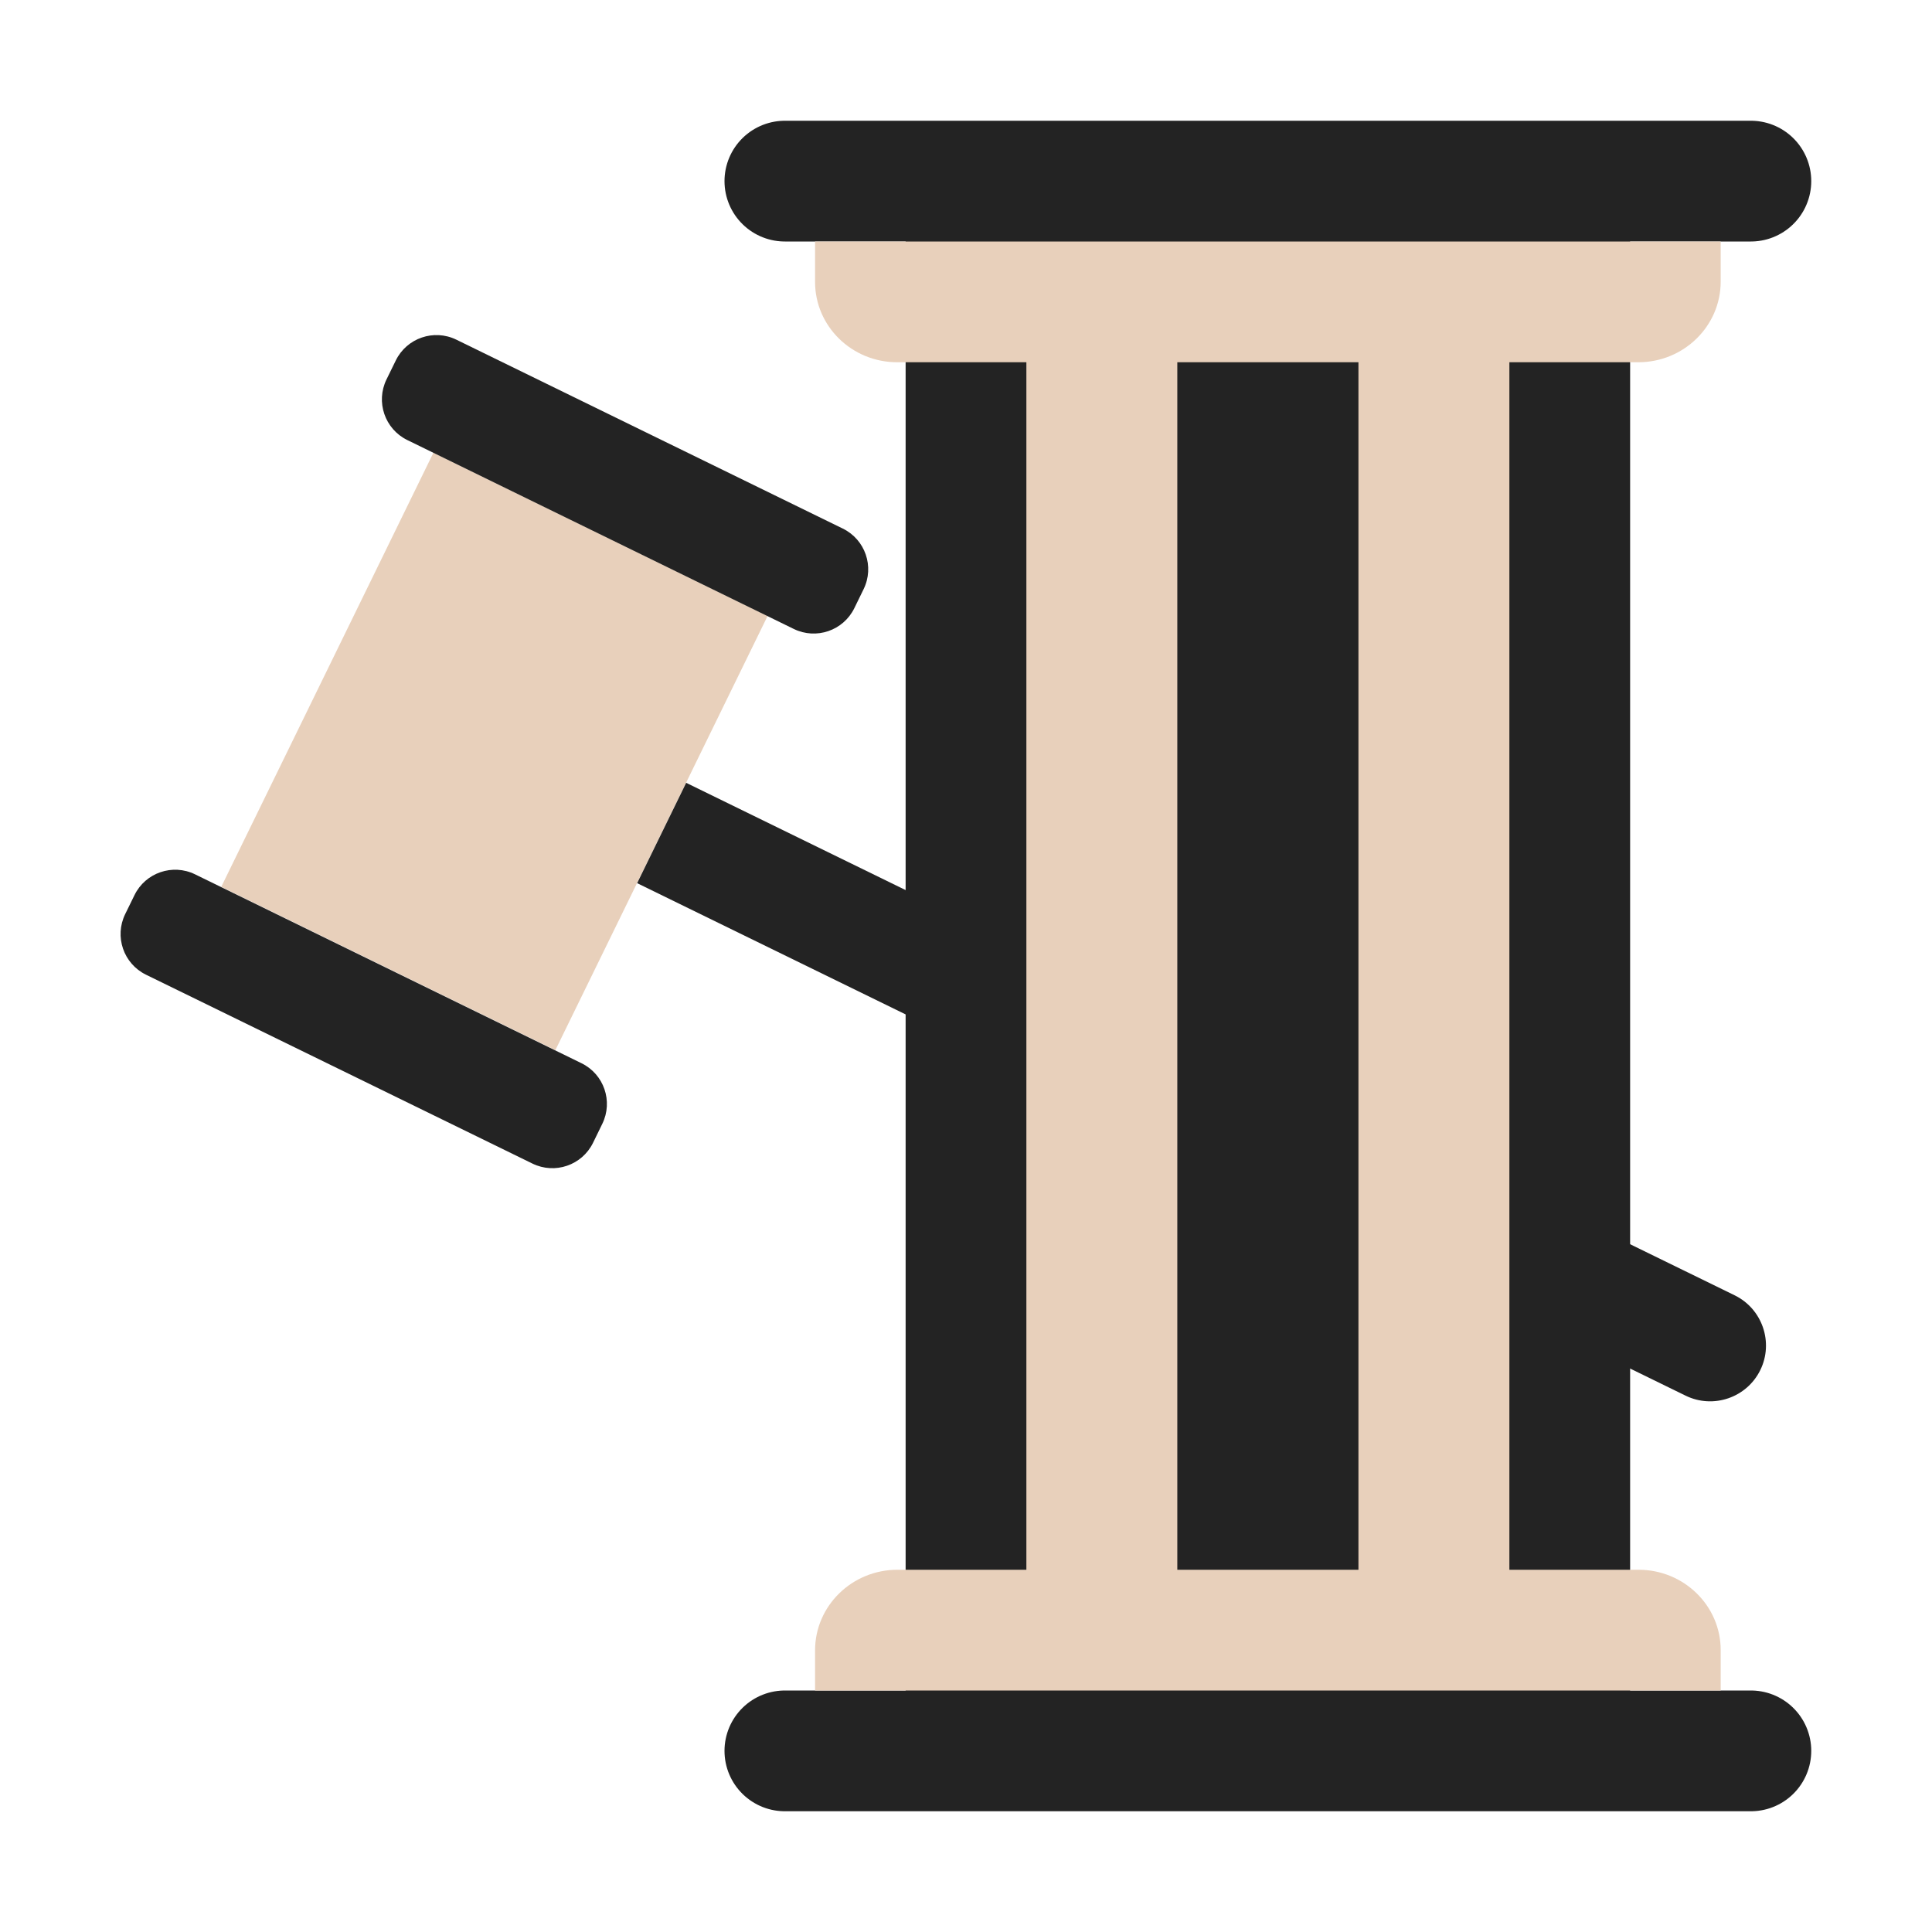
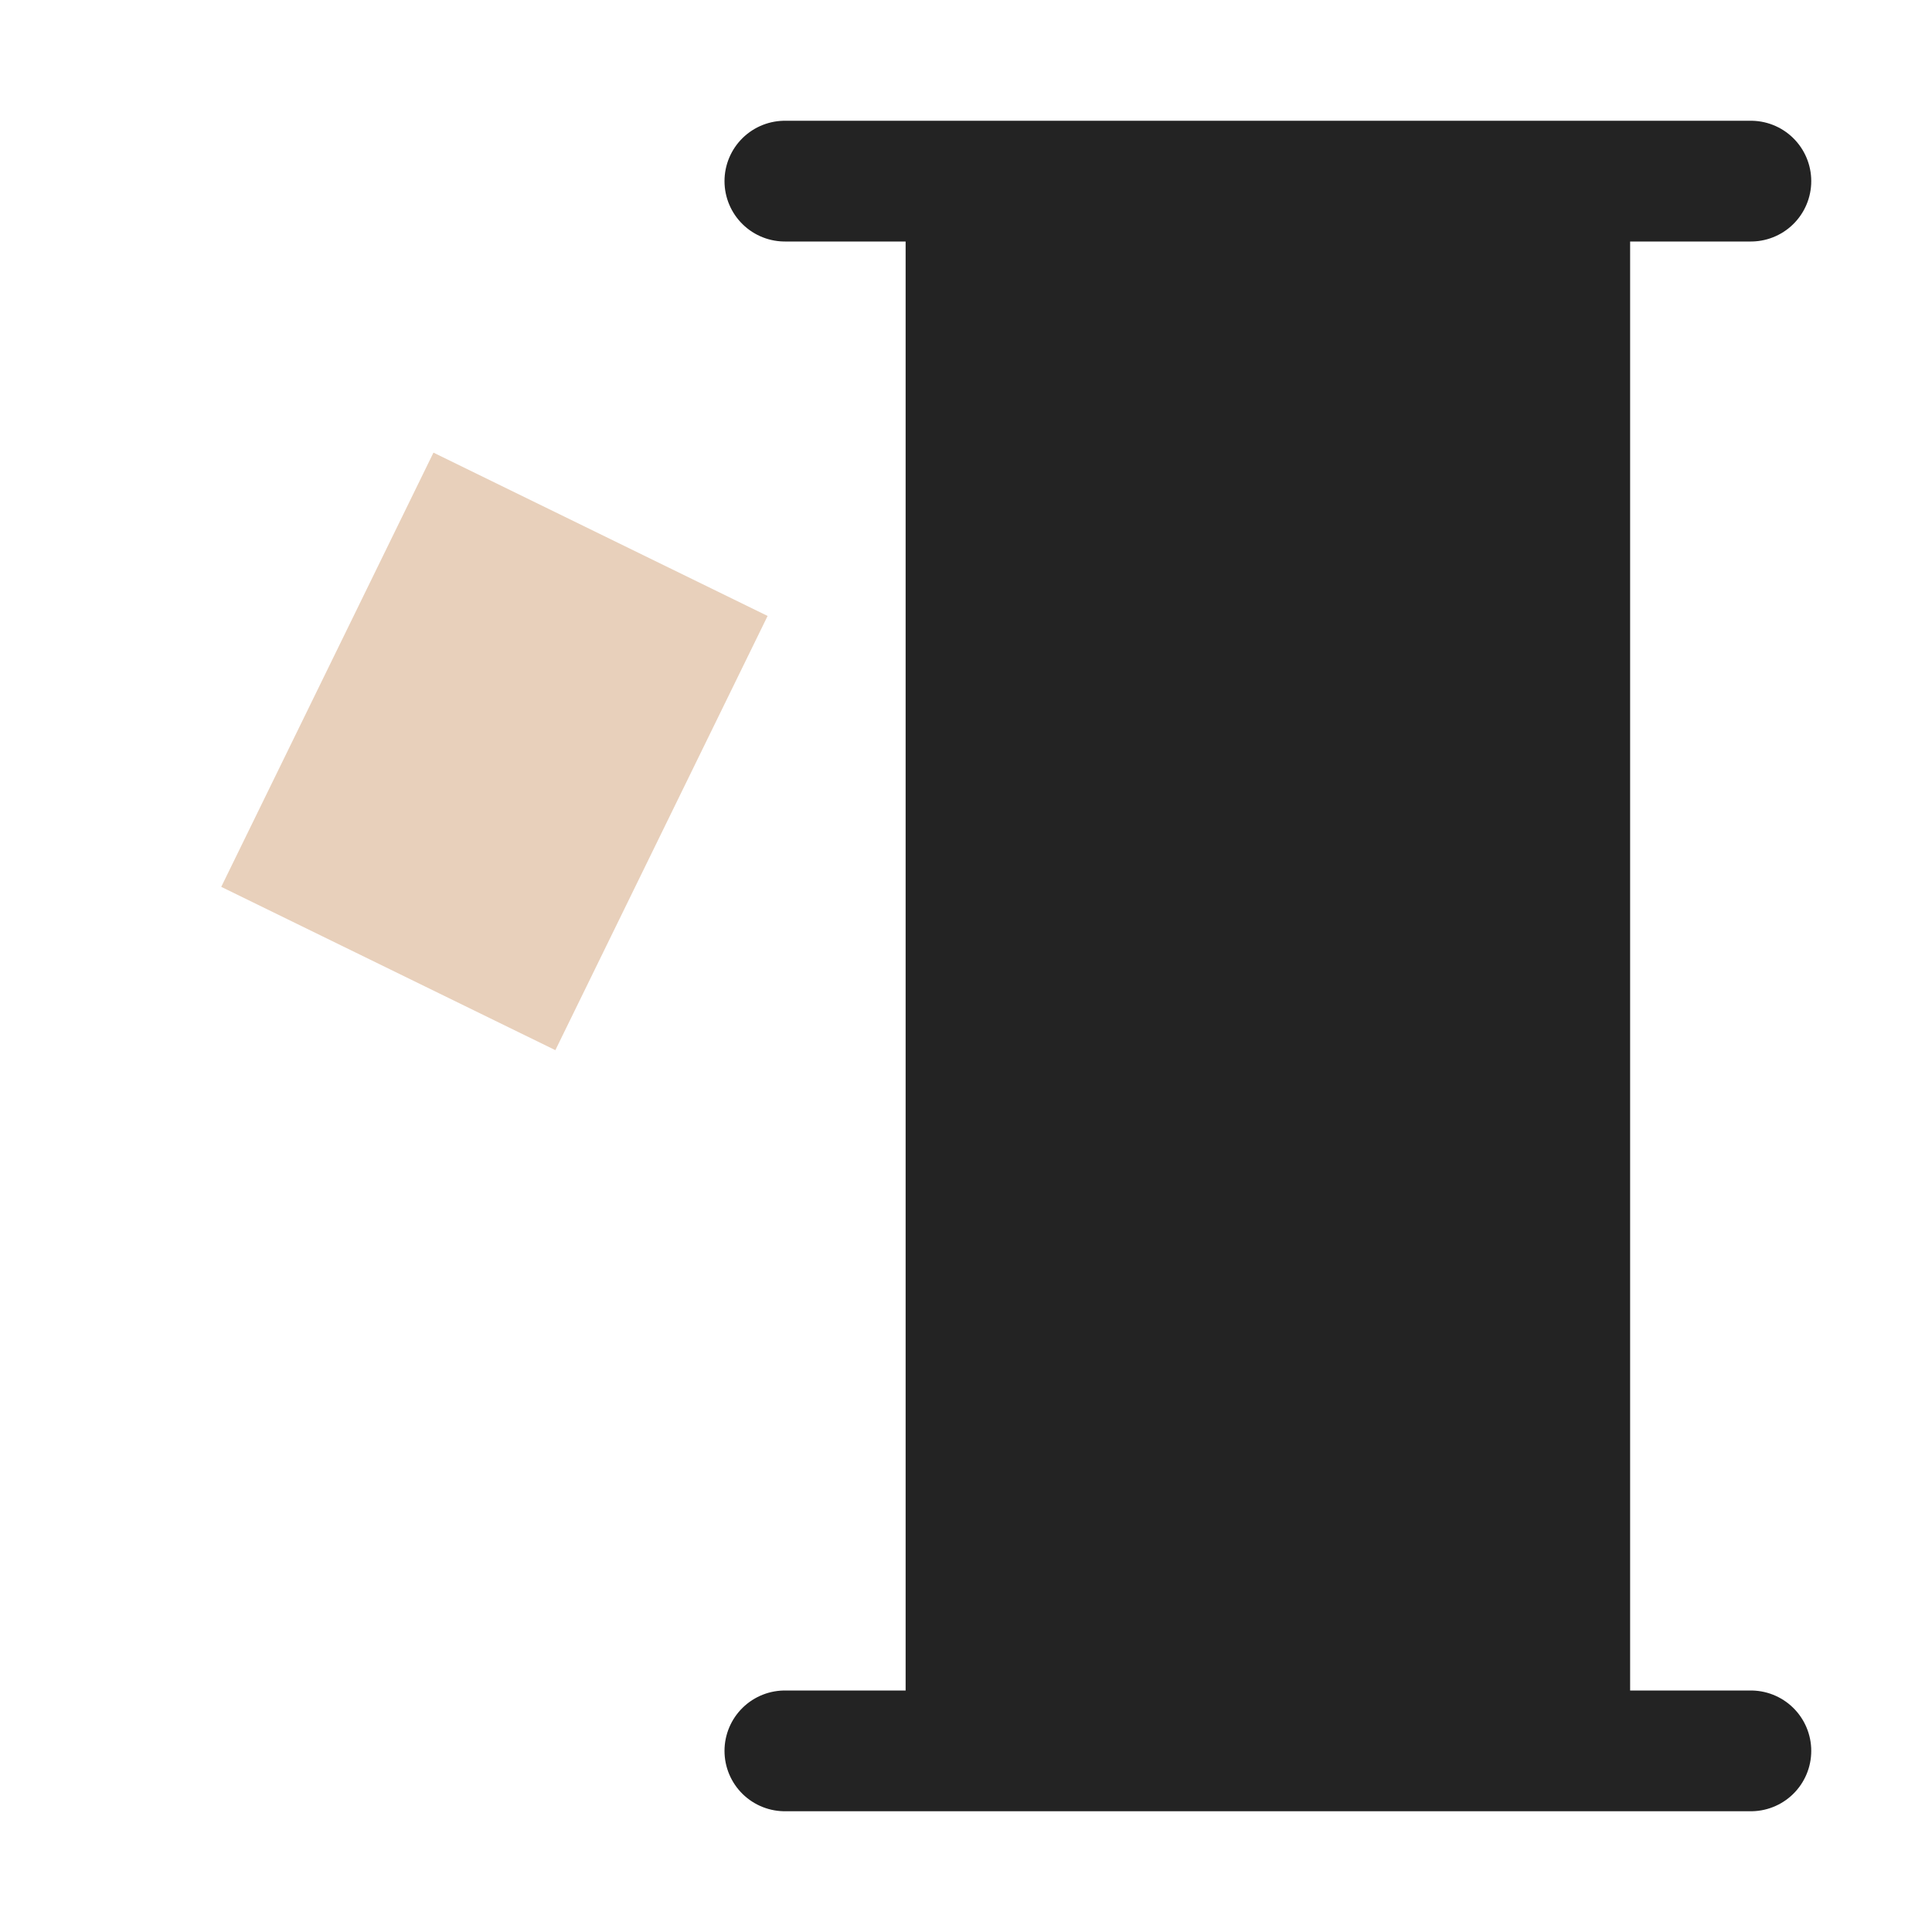
<svg xmlns="http://www.w3.org/2000/svg" width="64" height="64" viewBox="0 0 64 64" fill="none">
  <path d="M25.428 20.404L14.359 14.994L7.329 29.378L18.397 34.788L25.428 20.404Z" fill="#E8D0BB" />
-   <path d="M27.919 17.51L15.117 11.252C14.373 10.889 13.475 11.197 13.111 11.941L12.803 12.57C12.44 13.315 12.748 14.213 13.492 14.577L26.295 20.835C27.039 21.198 27.937 20.89 28.301 20.146L28.608 19.517C28.972 18.773 28.664 17.874 27.919 17.51Z" fill="#232323" />
-   <path d="M19.263 35.221L6.461 28.963C5.717 28.6 4.818 28.908 4.455 29.652L4.147 30.281C3.783 31.026 4.092 31.924 4.836 32.288L17.638 38.545C18.383 38.909 19.281 38.601 19.645 37.857L19.952 37.228C20.316 36.483 20.008 35.585 19.263 35.221Z" fill="#232323" />
-   <path d="M22.73 25.932L57.463 42.909C58.379 43.357 58.761 44.468 58.313 45.384C57.865 46.3 56.755 46.681 55.838 46.233L21.106 29.256L22.73 25.932Z" fill="#232323" />
  <path d="M54 6H30V58H54V6Z" fill="#232323" />
  <path d="M26 6H58" stroke="#232323" stroke-width="4" stroke-linecap="round" stroke-linejoin="round" />
  <path d="M26 58H58" stroke="#232323" stroke-width="4" stroke-linecap="round" stroke-linejoin="round" />
-   <path d="M54.27 12C55.78 12 57 10.8 57 9.33V8H27V9.34C27 10.81 28.22 12 29.72 12H34V52H29.73C28.22 52 27 53.2 27 54.67V56H57V54.66C57 53.19 55.78 52 54.28 52H50V12H54.27ZM45 52H39V12H45V52Z" fill="#E8D0BB" />
</svg>